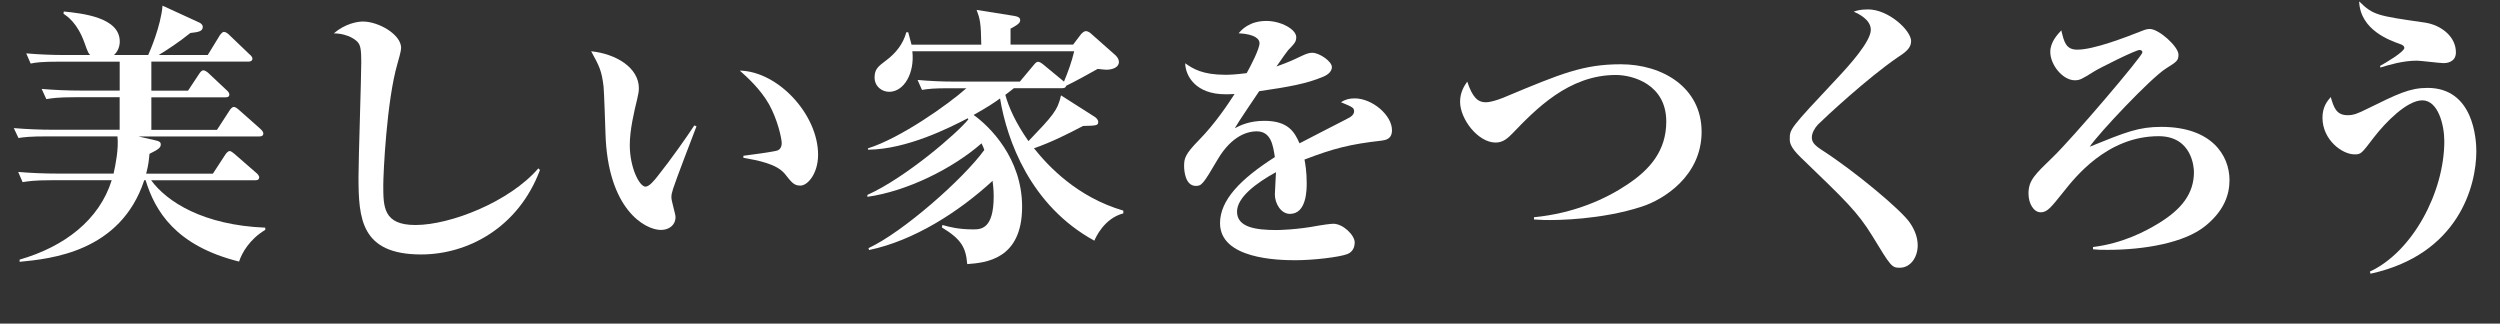
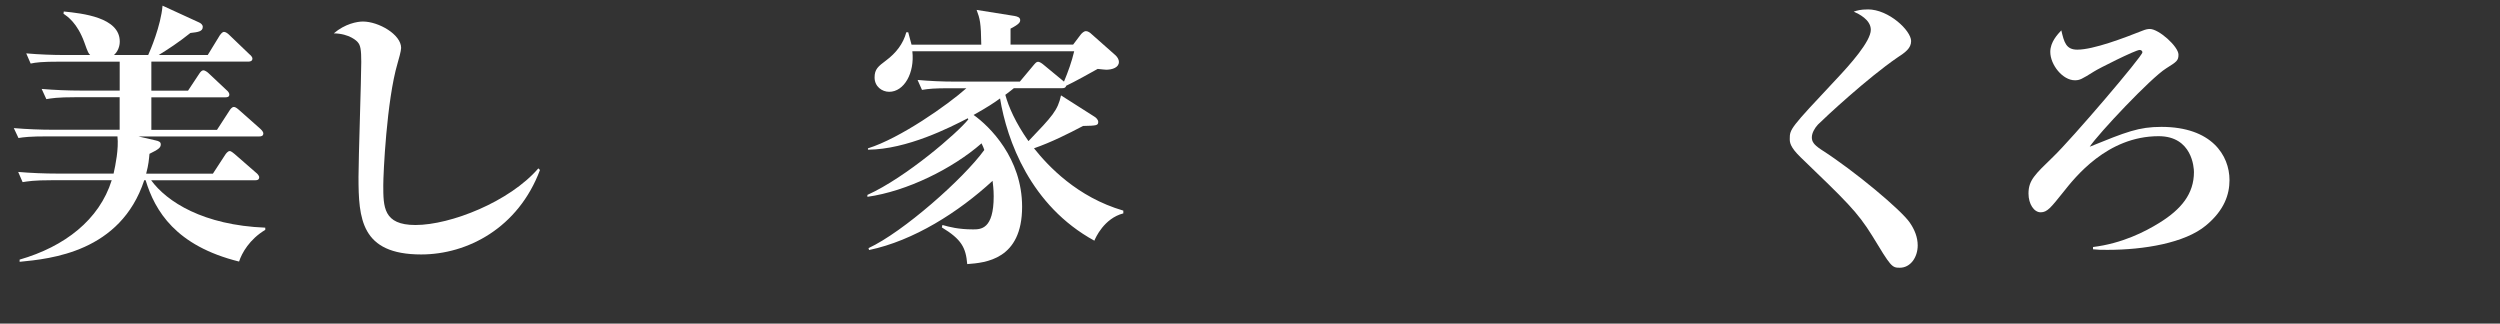
<svg xmlns="http://www.w3.org/2000/svg" id="_レイヤー_1" viewBox="0 0 679.21 87.91">
  <rect x="0" y="0" width="679.21" height="87.91" fill="#333333" stroke="none" />
  <defs>
    <style>.cls-1{fill:#fff;stroke-width:0px;}</style>
  </defs>
  <path class="cls-1" d="M41.12,16.78v7.86h9.96l3.07-4.64c.3-.45.67-.9,1.12-.9.37,0,1.05.45,1.35.75l4.94,4.64c.37.3.75.75.75,1.2,0,.75-.75.75-1.12.75h-20.07v8.84h17.83l3.45-5.32c.15-.22.6-.9,1.12-.9.3,0,.67.15,1.35.75l5.92,5.24c.07.07.75.67.75,1.2,0,.75-.67.82-1.12.82h-32.81l4.57,1.05c1.12.22,1.5.52,1.5,1.12,0,.97-.82,1.42-3.07,2.55-.15,1.5-.22,2.85-.9,5.39h18.13l3.37-5.17c.15-.22.67-.97,1.2-.97.45,0,1.12.67,1.35.82l5.84,5.09c.23.15.82.75.82,1.2,0,.82-.75.82-1.12.82h-28.24c4.27,5.84,14.16,12.21,31.01,12.88v.6c-4.27,2.55-6.37,6.29-7.12,8.61-17.23-4.27-22.85-13.78-25.39-22.1h-.37c-6.44,19.55-25.47,21.35-33.86,22.17v-.6c12.21-3.52,21.65-10.79,25.02-21.57H14.23c-5.17,0-6.59.3-8.09.52l-1.2-2.77c3.45.3,7.27.45,10.64.45h15.28c.52-2.32,1.42-6.74,1.05-10.11H13.11c-5.17,0-6.67.22-8.09.45l-1.27-2.7c3.45.3,7.27.45,10.71.45h18.05v-8.84h-11.83c-5.24,0-6.67.3-8.09.52l-1.27-2.77c3.45.3,7.27.45,10.71.45h10.49v-7.86h-16.1c-5.17,0-6.67.22-8.09.52l-1.2-2.77c3.37.3,7.19.45,10.64.45h6.74c-.45-.45-.6-.6-1.57-3.37-1.95-5.39-4.64-7.12-5.69-7.86l.08-.6c5.02.52,15.21,1.57,15.21,8.16,0,.3,0,2.25-1.57,3.67h9.29c.52-1.12,3.45-7.94,3.9-13.41l9.96,4.57c.45.22.97.6.97,1.2,0,1.27-1.35,1.42-3.37,1.65-3.07,2.47-6.14,4.49-8.61,5.99h13.33l3.3-5.39c.07-.07.6-.9,1.12-.9.45,0,1.05.45,1.35.75l5.62,5.39c.22.15.75.67.75,1.12,0,.75-.75.82-1.12.82h-26.29Z" />
  <path class="cls-1" d="M146.7,46.19c-5.9,15.76-19.72,22.94-32.27,22.94-16.36,0-17.03-9.71-17.03-21.07,0-4.93.75-26.82.75-31.23,0-3.36-.22-4.56-.97-5.38-.15-.22-2.17-2.32-6.5-2.39,3.06-2.61,6.35-3.21,7.92-3.21,4.26,0,10.38,3.51,10.38,7.17,0,.82-.67,3.14-.97,4.18-2.99,10.16-3.88,30.11-3.88,33.1,0,5.9,0,10.83,8.74,10.83,9.56,0,25.62-6.35,33.39-15.39l.45.45Z" />
-   <path class="cls-1" d="M189.23,34.31c-.9,2.32-5.84,15.21-6.37,17-.37,1.2-.45,1.57-.45,2.4s1.12,4.5,1.12,5.24c0,2.25-1.8,3.52-3.97,3.52-4.27,0-14.46-5.54-15.06-26.22-.07-2.1-.37-11.39-.52-12.73-.52-4.42-1.2-5.62-3.37-9.59,6.67.67,12.96,4.42,12.96,10.04,0,1.05-.22,1.8-.45,2.92-.82,3.37-2.02,8.39-2.02,12.51,0,6.14,2.62,11.31,4.27,11.31,1.05,0,2.47-1.8,3.3-2.85,3.6-4.5,8.01-10.79,9.96-13.78l.6.23ZM201.97,42.32c.9-.08,8.39-1.12,9.21-1.42.45-.15,1.2-.67,1.2-2.02,0-1.27-1.12-6.37-3.45-10.56-2.4-4.19-5.92-7.34-7.94-9.14,10.49.23,21.27,11.99,21.27,22.85,0,5.17-2.85,8.39-4.79,8.39-1.72,0-2.32-.75-4.27-3.22-2.25-2.7-7.19-3.6-11.24-4.34v-.52Z" />
  <path class="cls-1" d="M297.32,31.68c.52.3,1.05.9,1.05,1.42,0,.97-.37,1.05-4.12,1.12-4.12,2.17-8.61,4.42-13.33,6.07,3.82,4.79,11.69,13.26,24.27,16.93v.75c-5.24,1.35-7.57,6.67-7.87,7.42-17.38-9.51-23.75-27.27-25.62-38.65-1.42,1.05-3.45,2.4-7.19,4.49,4.34,3.07,13.18,11.76,13.18,24.94,0,14.38-9.96,15.21-14.91,15.58-.37-4.49-1.57-6.74-6.89-9.96l.15-.67c1.8.52,4.34,1.2,8.31,1.2,2.1,0,5.62,0,5.62-8.99,0-2.02-.22-3.37-.3-4.2-9.29,8.54-21.42,16.25-33.56,18.8l-.15-.52c9.36-4.34,25.77-18.8,31.46-26.67-.22-.6-.3-.9-.75-1.8-7.87,6.89-20.3,13.03-31.01,14.53v-.52c10.49-4.72,24.57-16.93,27.42-20.52q-.07-.15-.15-.3c-4.79,2.47-16.48,8.46-27.12,8.54v-.37c8.69-2.7,21.72-11.84,26.74-16.33h-4.49c-4.27,0-5.69.15-7.57.45l-1.2-2.7c3.37.3,6.74.45,10.11.45h17.68l3.75-4.49c.45-.52.75-.9,1.2-.9.37,0,.97.37,1.42.75l5.62,4.64c1.12-2.7,2.1-5.39,2.77-8.24h-43.97c.67,5.92-2.25,11.01-6.29,11.01-1.95,0-3.97-1.42-3.97-3.9,0-2.25.97-3,3.15-4.64,2.62-1.95,4.64-4.49,5.47-7.64h.52c.37,1.42.6,2.17.9,3.37h18.95c-.08-5.99-.37-7.04-1.27-9.44l10.34,1.65c.75.15,1.5.37,1.5,1.12,0,.52-.15,1.05-2.62,2.32v4.34h17l2.1-2.77c.3-.37.9-.9,1.35-.9.6,0,1.2.45,1.57.82l6.52,5.77c.45.45.9,1.05.9,1.8,0,1.5-1.8,2.1-3.45,2.1-.3,0-.82-.07-2.32-.22-1.57.9-6.59,3.67-8.54,4.57-.15.45-.37.67-1.12.67h-13.11c-.52.45-.75.6-2.32,1.8.9,3.3,2.77,7.57,6.29,12.58,6.52-6.82,7.94-8.31,8.84-12.43l9.06,5.77Z" />
-   <path class="cls-1" d="M342.18,11.65c0-.97-1.12-2.38-5.66-2.61.75-.89,2.91-3.35,7.53-3.35,4.02,0,8.12,2.31,8.12,4.4,0,1.27-.45,1.71-2.24,3.58-.45.52-1.56,2.16-3.13,4.4.97-.37,3.28-1.12,7.08-2.98,1.27-.6,1.94-.75,2.68-.75,1.86,0,5.29,2.31,5.29,3.88s-1.79,2.38-2.31,2.61c-4.62,1.94-9.32,2.76-17.44,3.95-1.04,1.56-5.81,8.57-6.63,10.06,1.56-.82,4.02-2.01,8.05-2.01,6.48,0,8.2,3.06,9.54,6.11,1.19-.67,13.41-6.86,13.71-7.08.82-.52,1.12-1.12,1.12-1.56,0-1.04-.37-1.19-3.58-2.53,1.19-.75,2.31-1.04,3.73-1.04,4.77,0,10.14,4.55,10.14,8.65,0,2.46-1.79,2.68-2.83,2.83-8.57.97-12.97,2.09-20.94,5.14.22,1.19.6,3.21.6,6.41,0,1.71,0,8.35-4.55,8.35-2.46,0-4.1-2.83-4.1-5.29,0-.97.3-5.14.3-6.04-5.44,2.98-10.58,6.86-10.58,10.73,0,4.25,5.07,4.99,10.73,4.99.6,0,5.51-.07,11.33-1.19.67-.15,3.43-.52,4.1-.52,2.68,0,5.81,3.13,5.81,5.07,0,2.09-1.27,2.91-2.09,3.2-2.24.82-9.17,1.64-14.01,1.64s-20.49-.37-20.49-10.06c0-6.33,5.66-12.07,14.9-17.96-.52-3.28-1.04-7-4.99-7-2.16,0-6.63.97-10.58,7.68-3.88,6.63-4.32,7.15-5.89,7.15-2.91,0-3.2-4.17-3.2-5.37,0-2.09.22-3.21,4.1-7.15,4.25-4.32,7.9-9.76,9.61-12.45-1.12.07-1.64.07-2.53.07-7.97,0-10.81-4.92-10.88-8.42,2.09,1.49,4.69,3.13,10.96,3.13.97,0,2.83-.07,5.74-.45,1.12-2.01,3.5-6.56,3.5-8.2Z" />
-   <path class="cls-1" d="M416.75,59.02c10.94-1.05,19.63-5.02,25.39-8.91,5.99-3.97,10.56-9.06,10.56-17.08,0-10.11-9.06-12.66-13.71-12.66-12.81,0-21.8,9.36-28.16,15.96-1.12,1.12-2.4,2.4-4.49,2.4-4.79,0-9.66-6.37-9.66-11.09,0-2.7,1.27-4.49,1.95-5.47,1.42,4.34,2.92,5.62,5.02,5.62,1.87,0,5.24-1.42,5.54-1.57,14.91-6.22,20.97-8.76,31.16-8.76,11.31,0,21.95,6.29,21.95,18.35s-10.41,18.43-16.18,20.3c-11.16,3.67-23.52,3.67-25.17,3.67-.67,0-2.32,0-4.19-.15v-.6Z" />
  <path class="cls-1" d="M507.46,2.55c5.69,0,11.76,5.77,11.76,8.61,0,1.95-1.57,3.07-3.75,4.49-8.09,5.54-19.62,16.25-21.57,18.2-.9.97-1.65,2.32-1.65,3.45s.45,1.95,2.47,3.3c9.36,5.99,21.87,16.55,24.12,19.85,1.35,1.95,2.17,4.04,2.17,6.22,0,3.22-1.95,6.07-4.87,6.07-2.17,0-2.4-.3-7.49-8.69-4.04-6.52-7.04-9.36-19.48-21.35-2.85-2.77-2.92-4.04-2.92-4.94,0-2.7.07-2.85,12.58-16.18,3.75-3.97,9.44-10.34,9.44-13.48,0-2.77-3.3-4.34-4.64-4.94.9-.3,1.8-.6,3.82-.6Z" />
  <path class="cls-1" d="M568.65,67.11c7.86-.97,14.08-4.12,18.05-6.59,5.92-3.67,9.36-7.86,9.36-13.78,0-1.12-.45-9.74-9.59-9.74-14.01,0-22.77,11.24-25.92,15.21-3.37,4.2-4.34,5.47-6.14,5.47s-3.3-2.25-3.3-5.09c0-3.6,1.72-5.17,6.67-9.96,5.09-4.87,24.27-27.34,24.27-28.39,0-.52-.45-.67-.75-.67-1.12,0-11.24,5.09-12.36,5.84-3.37,2.1-3.9,2.4-5.24,2.4-3.3,0-6.67-4.19-6.67-7.72,0-2.7,2.02-4.79,3-5.84.75,3.22,1.27,5.24,4.34,5.24,4.42,0,12.81-3.22,17.75-5.17.75-.3,1.35-.45,1.95-.45,2.47,0,7.79,4.79,7.79,6.97,0,1.65-.52,1.95-3.37,3.75-4.19,2.62-18.35,17.68-20.75,21.27,9.96-4.04,13.33-5.39,19.48-5.39,13.63,0,18.5,7.72,18.5,14.46,0,3.82-1.35,8.17-6.44,12.36-5.69,4.72-16.78,6.59-26.67,6.59-1.72,0-2.62,0-3.97-.15v-.6Z" />
-   <path class="cls-1" d="M643.86,73.78c11.61-5.39,20.22-21.57,20.22-35.43,0-4.34-1.65-11.09-5.99-11.09-4.12,0-9.96,5.92-13.18,10.11-3.37,4.42-3.45,4.57-5.24,4.57-3.3,0-8.69-3.9-8.69-9.96,0-2.92,1.27-4.49,2.25-5.62.82,2.92,1.57,4.94,4.57,4.94,1.57,0,2.62-.37,5.47-1.8,8.09-3.97,11.39-5.62,16.25-5.62,12.51,0,13.26,13.93,13.26,17.23,0,9.36-4.79,28.01-28.76,33.26l-.15-.6ZM646.63,17.9c1.27-.67,6.59-3.82,6.59-4.87,0-.6-.67-.9-1.12-1.05-2.7-.97-10.86-3.75-11.16-11.61,3.82,3.75,4.87,3.9,17.9,5.77,4.34.67,8.39,3.75,8.39,8.09,0,2.85-2.85,2.92-3.3,2.92-1.12,0-6.29-.67-7.34-.67-3.82,0-7.72,1.2-9.89,1.87l-.07-.45Z" />
</svg>